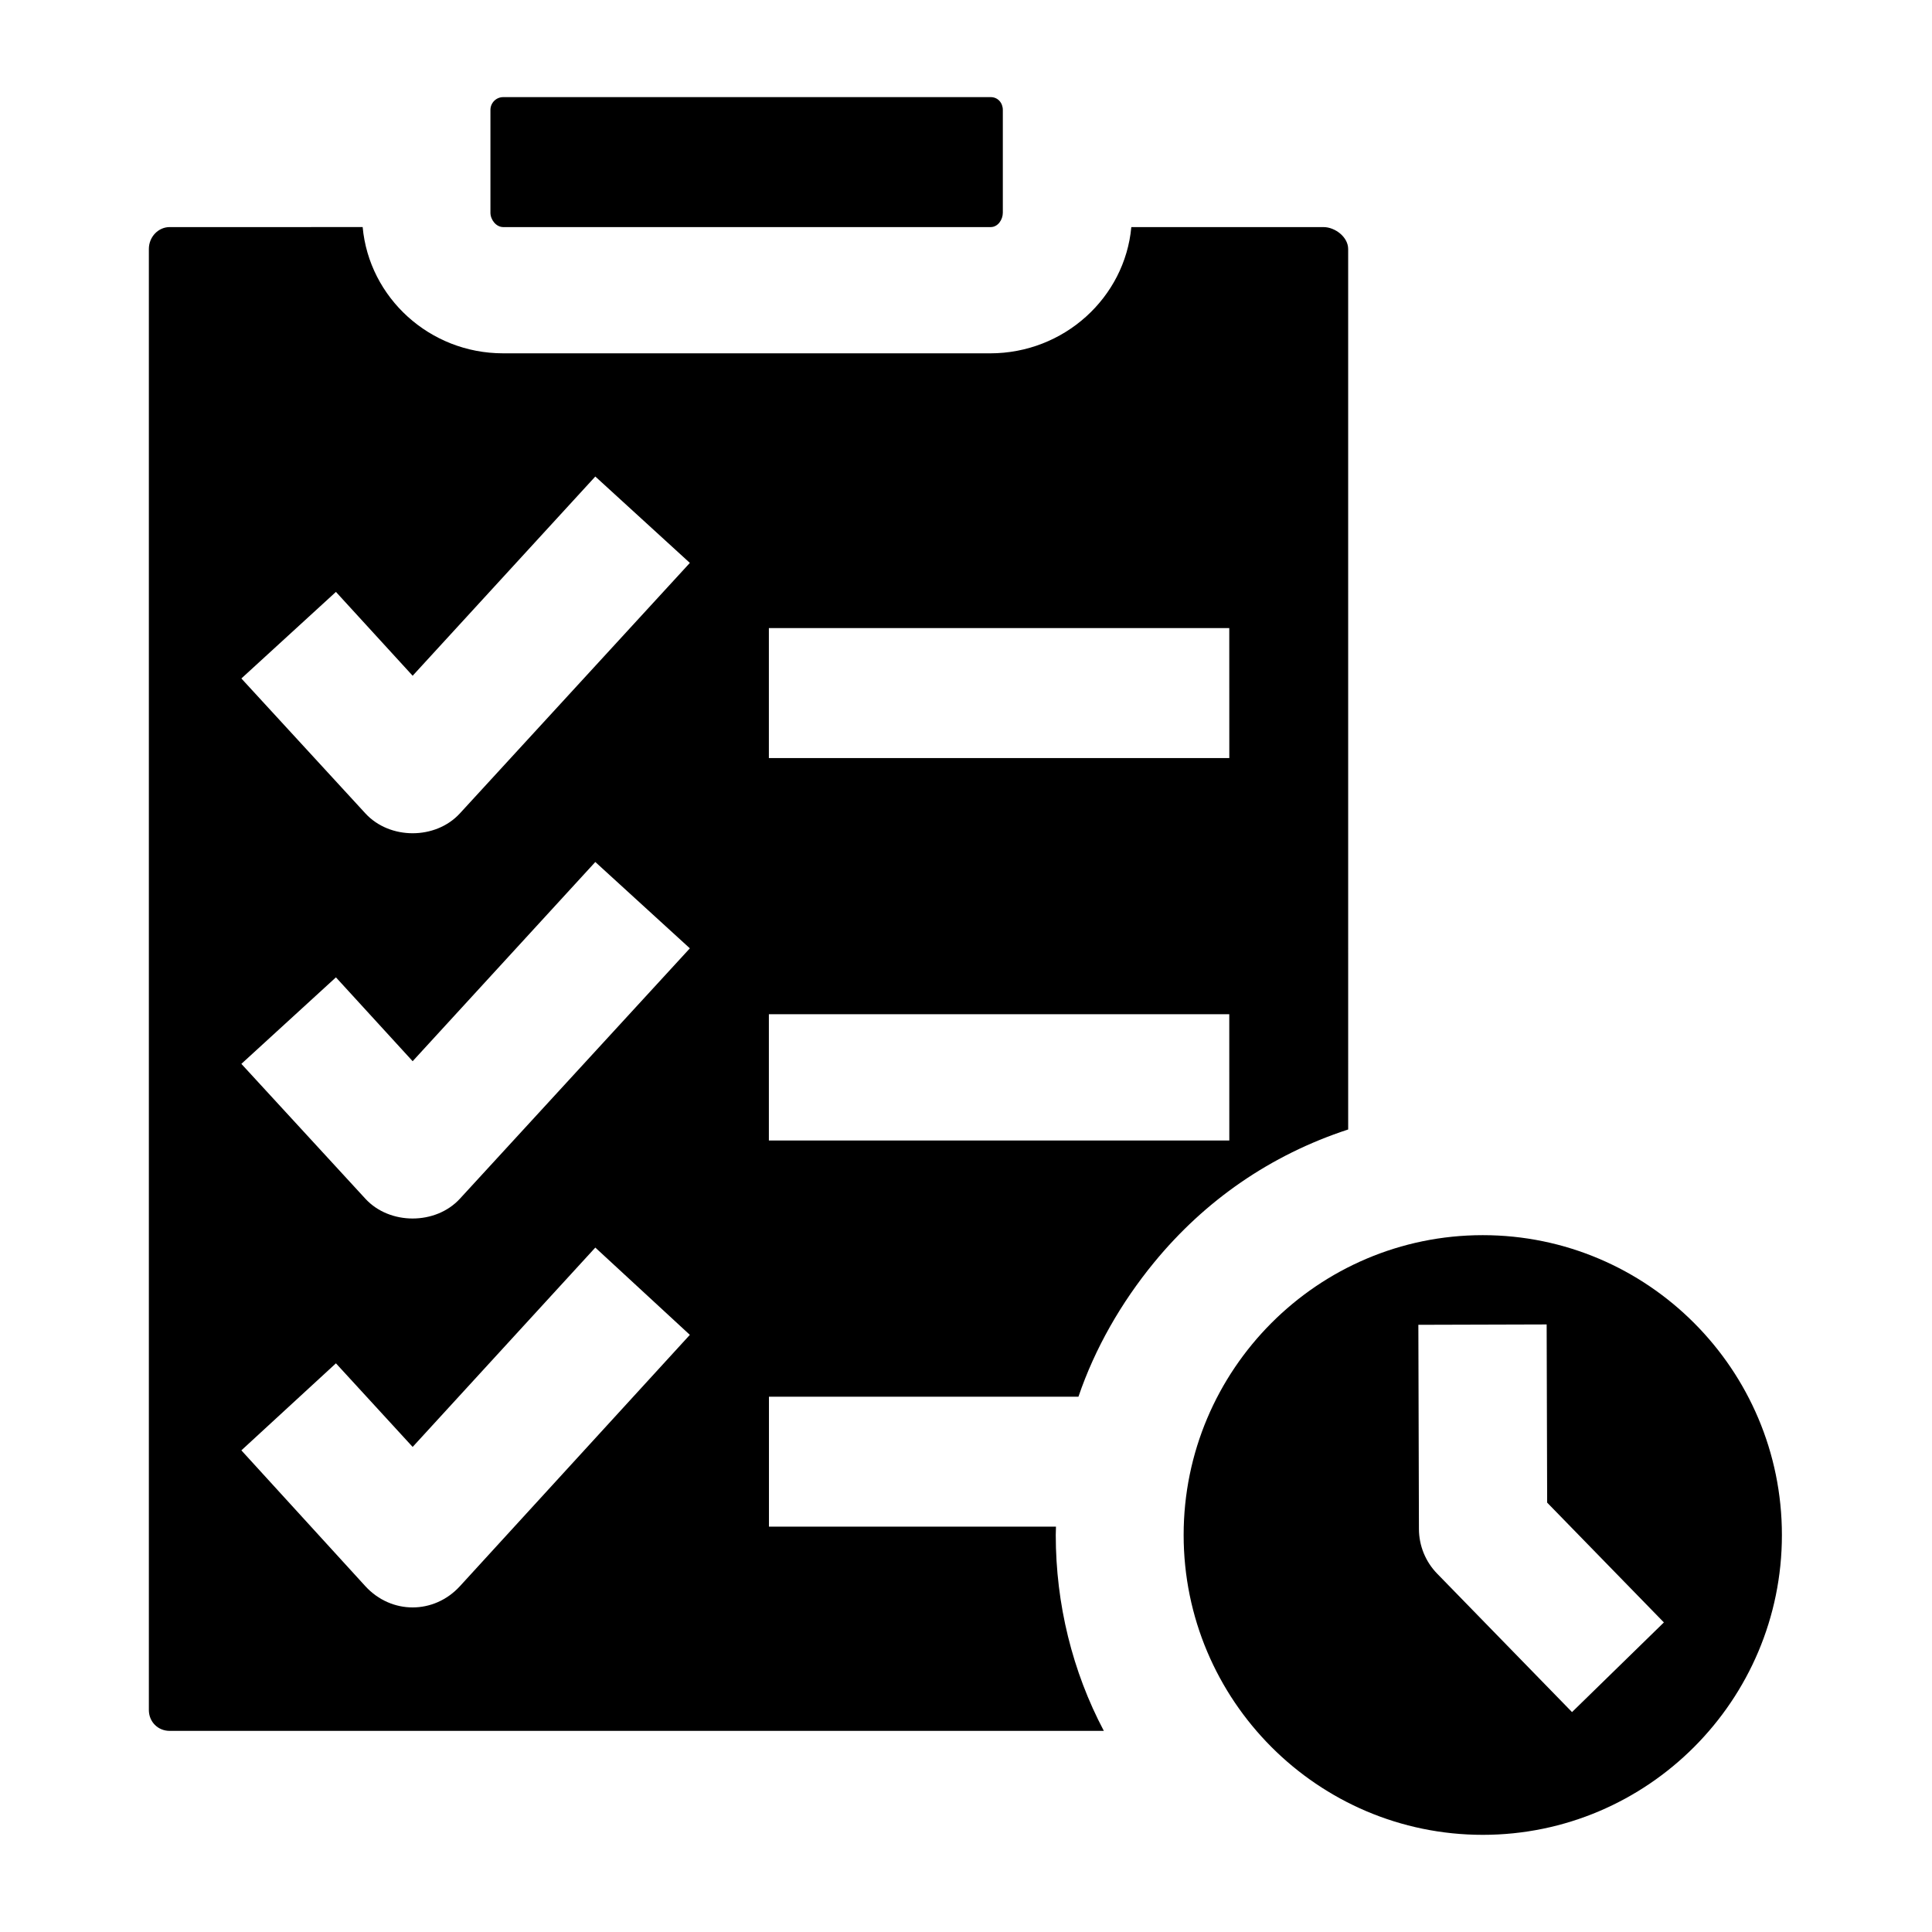
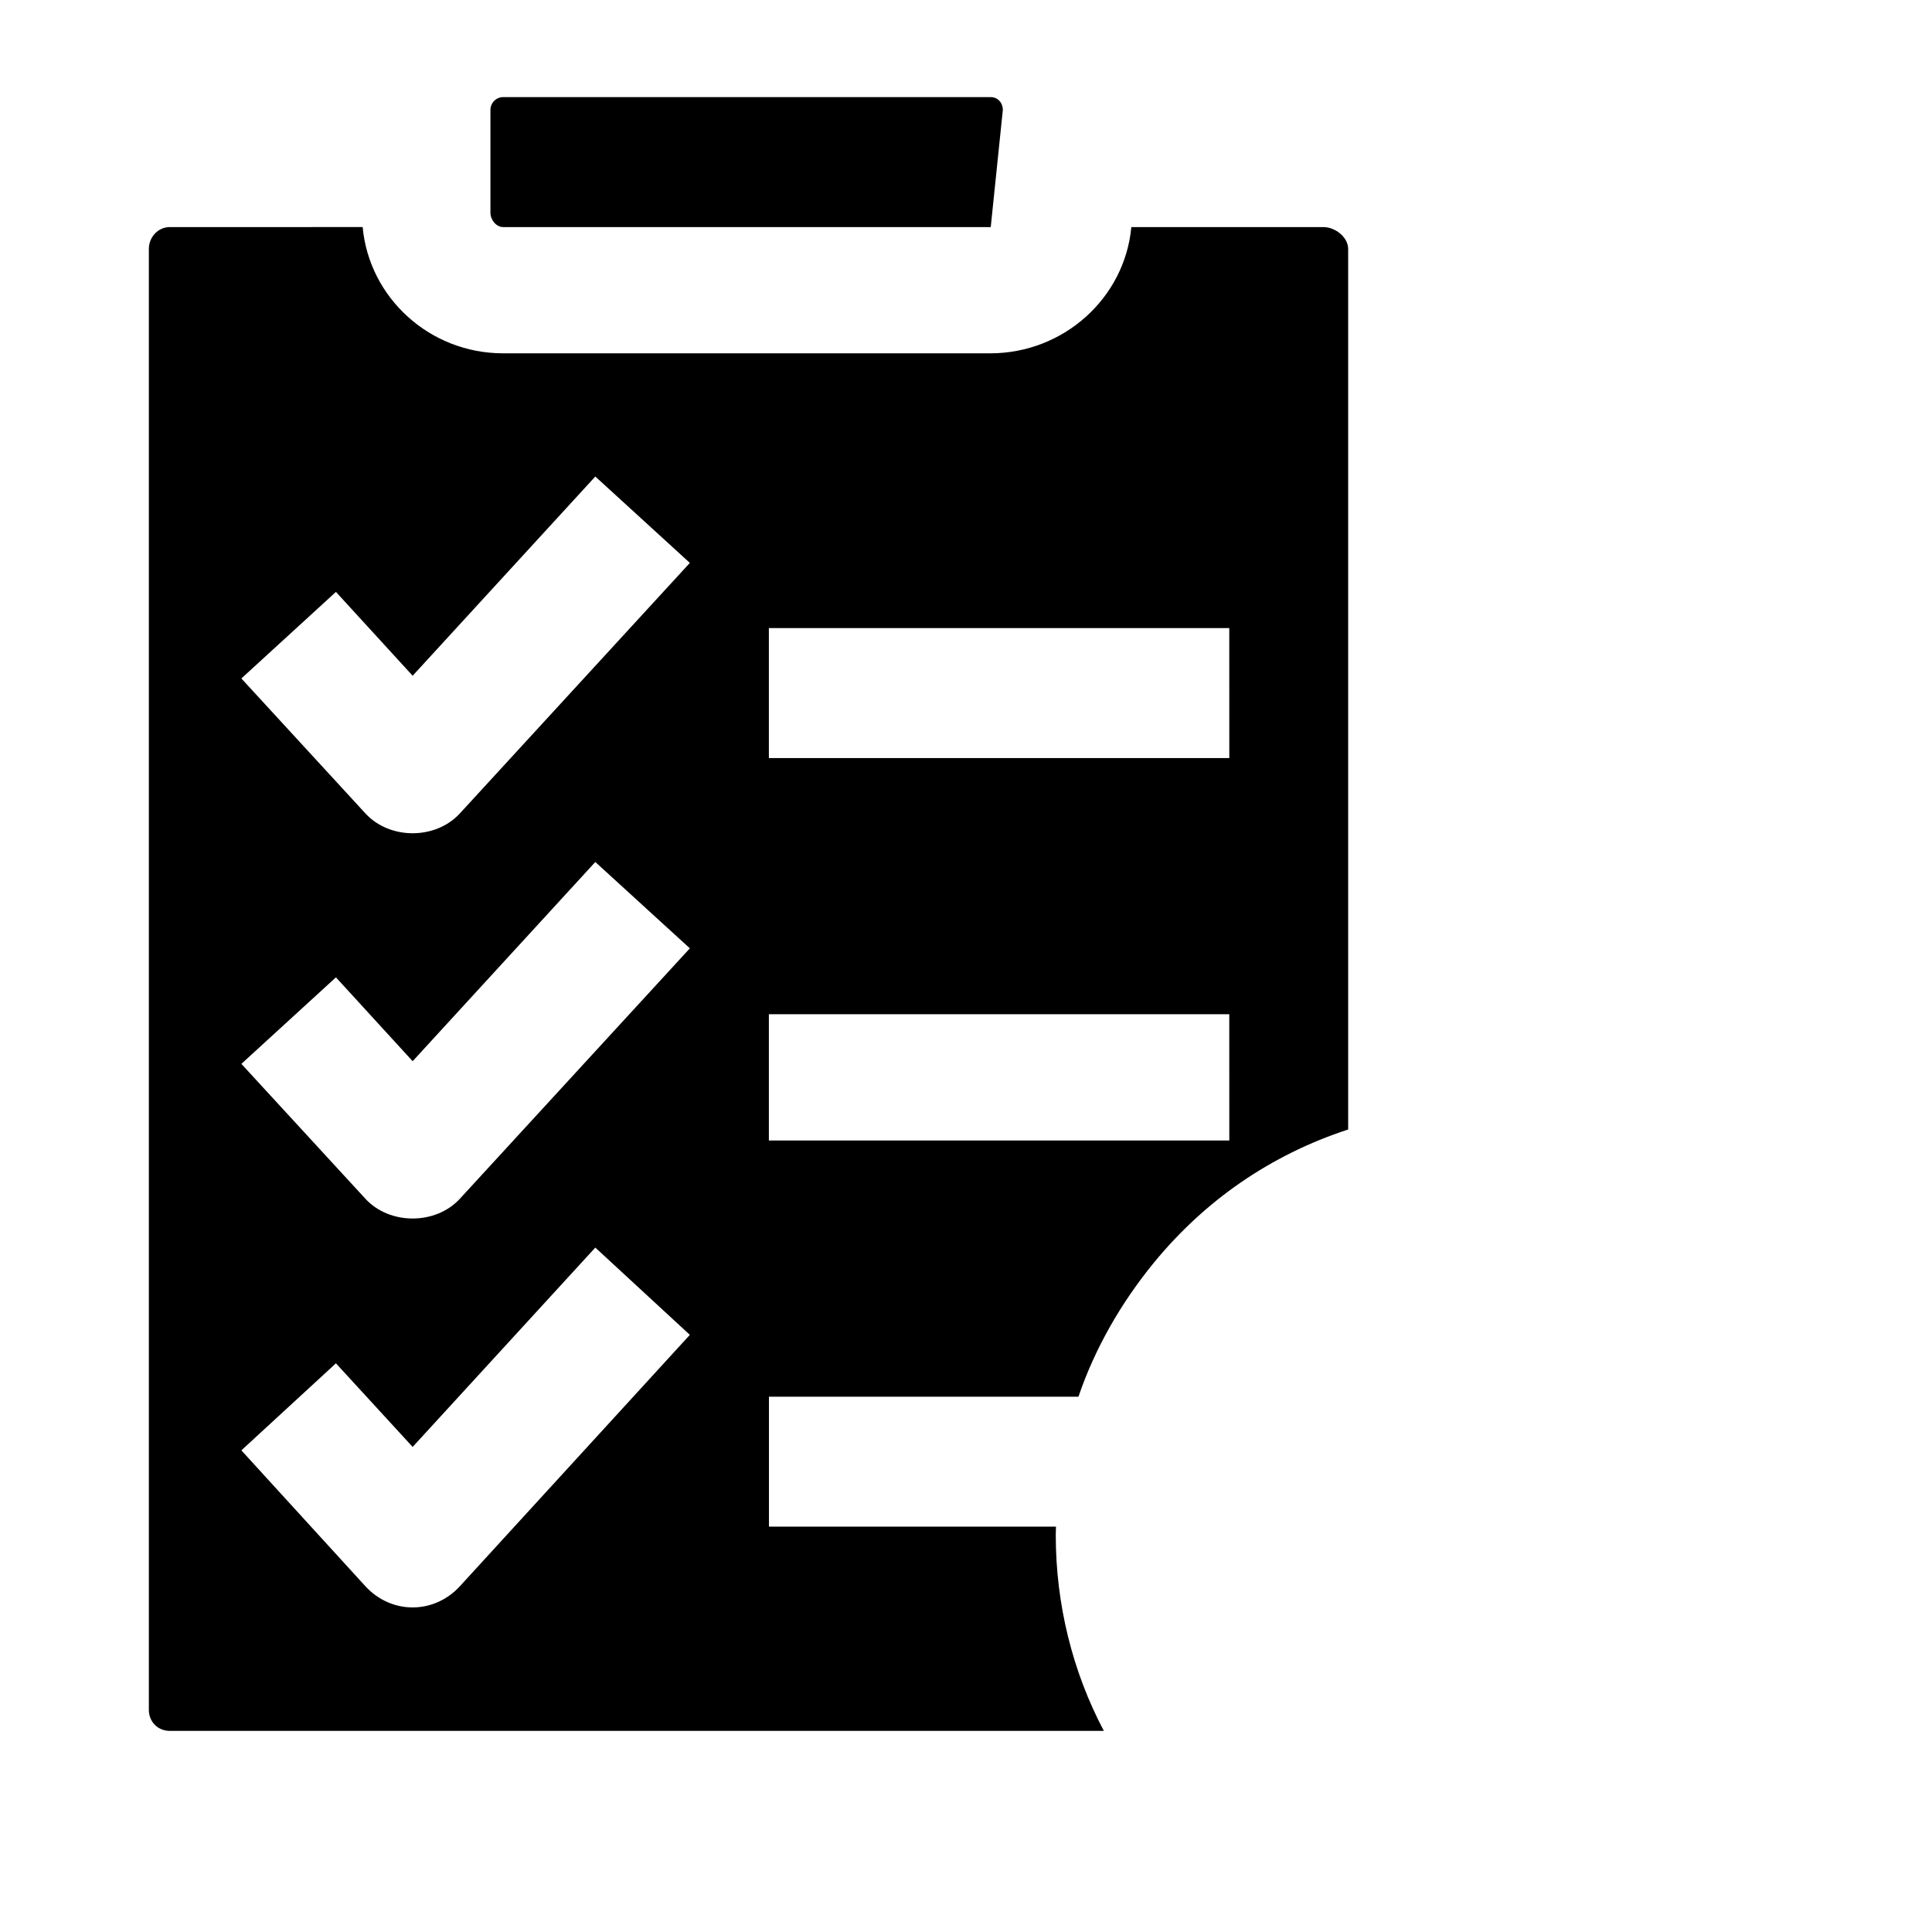
<svg xmlns="http://www.w3.org/2000/svg" fill="#000000" width="800px" height="800px" version="1.1" viewBox="144 144 512 512">
  <g>
-     <path d="m409.76 173.14c0-1.879-1.324-3.402-3.203-3.402h-129.2c-1.879 0-3.387 1.523-3.387 3.402v27.223c0 1.879 1.508 3.816 3.387 3.816h129.2c1.879 0 3.203-1.934 3.203-3.816z" />
+     <path d="m409.76 173.14c0-1.879-1.324-3.402-3.203-3.402h-129.2c-1.879 0-3.387 1.523-3.387 3.402v27.223c0 1.879 1.508 3.816 3.387 3.816h129.2z" />
    <path d="m494.76 204.18h-50.949c-1.711 18.695-17.836 33.457-37.406 33.457l-129.1-0.004c-19.461 0-35.492-14.762-37.195-33.457l-51.16 0.004c-2.957 0-5.5 2.555-5.5 5.812v387.16c0 3.184 2.438 5.547 5.5 5.547h247.58c-8.332-15.742-12.742-33.629-12.742-51.91 0-0.816 0.035-1.227 0.055-2.211h-76.062v-34.441h82.02c4.352-12.793 11.309-24.918 20.02-35.543 13.426-16.375 30.797-28.508 51.461-35.27l-0.004-233.33c0-3.199-3.5-5.812-6.516-5.812zm-228.88 360.18c-6.875 7.5-18.184 7.5-25.059-0.004l-32.855-35.996 25.059-23.066 20.332 22.156 48.406-52.828 25.055 23.129zm0-102.69c-6.414 6.996-18.645 6.996-25.059-0.004l-32.855-35.73 25.059-22.93 20.332 22.223 48.406-52.793 25.055 22.879zm0-102.12c-6.441 7.027-18.617 7.027-25.059-0.004l-32.855-35.746 25.059-22.941 20.332 22.219 48.406-52.797 25.055 22.895zm203.9 86.691h-122.02v-33.457h122.01zm0-101.35h-122.02v-34.441h122.01z" />
-     <path d="m536.95 471.33c-43.711 0-79.273 35.648-79.273 79.461 0 43.816 35.562 79.461 79.273 79.461 43.711 0 79.273-35.648 79.273-79.461s-35.562-79.461-79.273-79.461zm23.652 126.39-35.742-36.688c-3.086-3.164-4.816-7.41-4.828-11.828l-0.152-54.117 34-0.098 0.133 47.219 30.934 31.75z" />
  </g>
</svg>